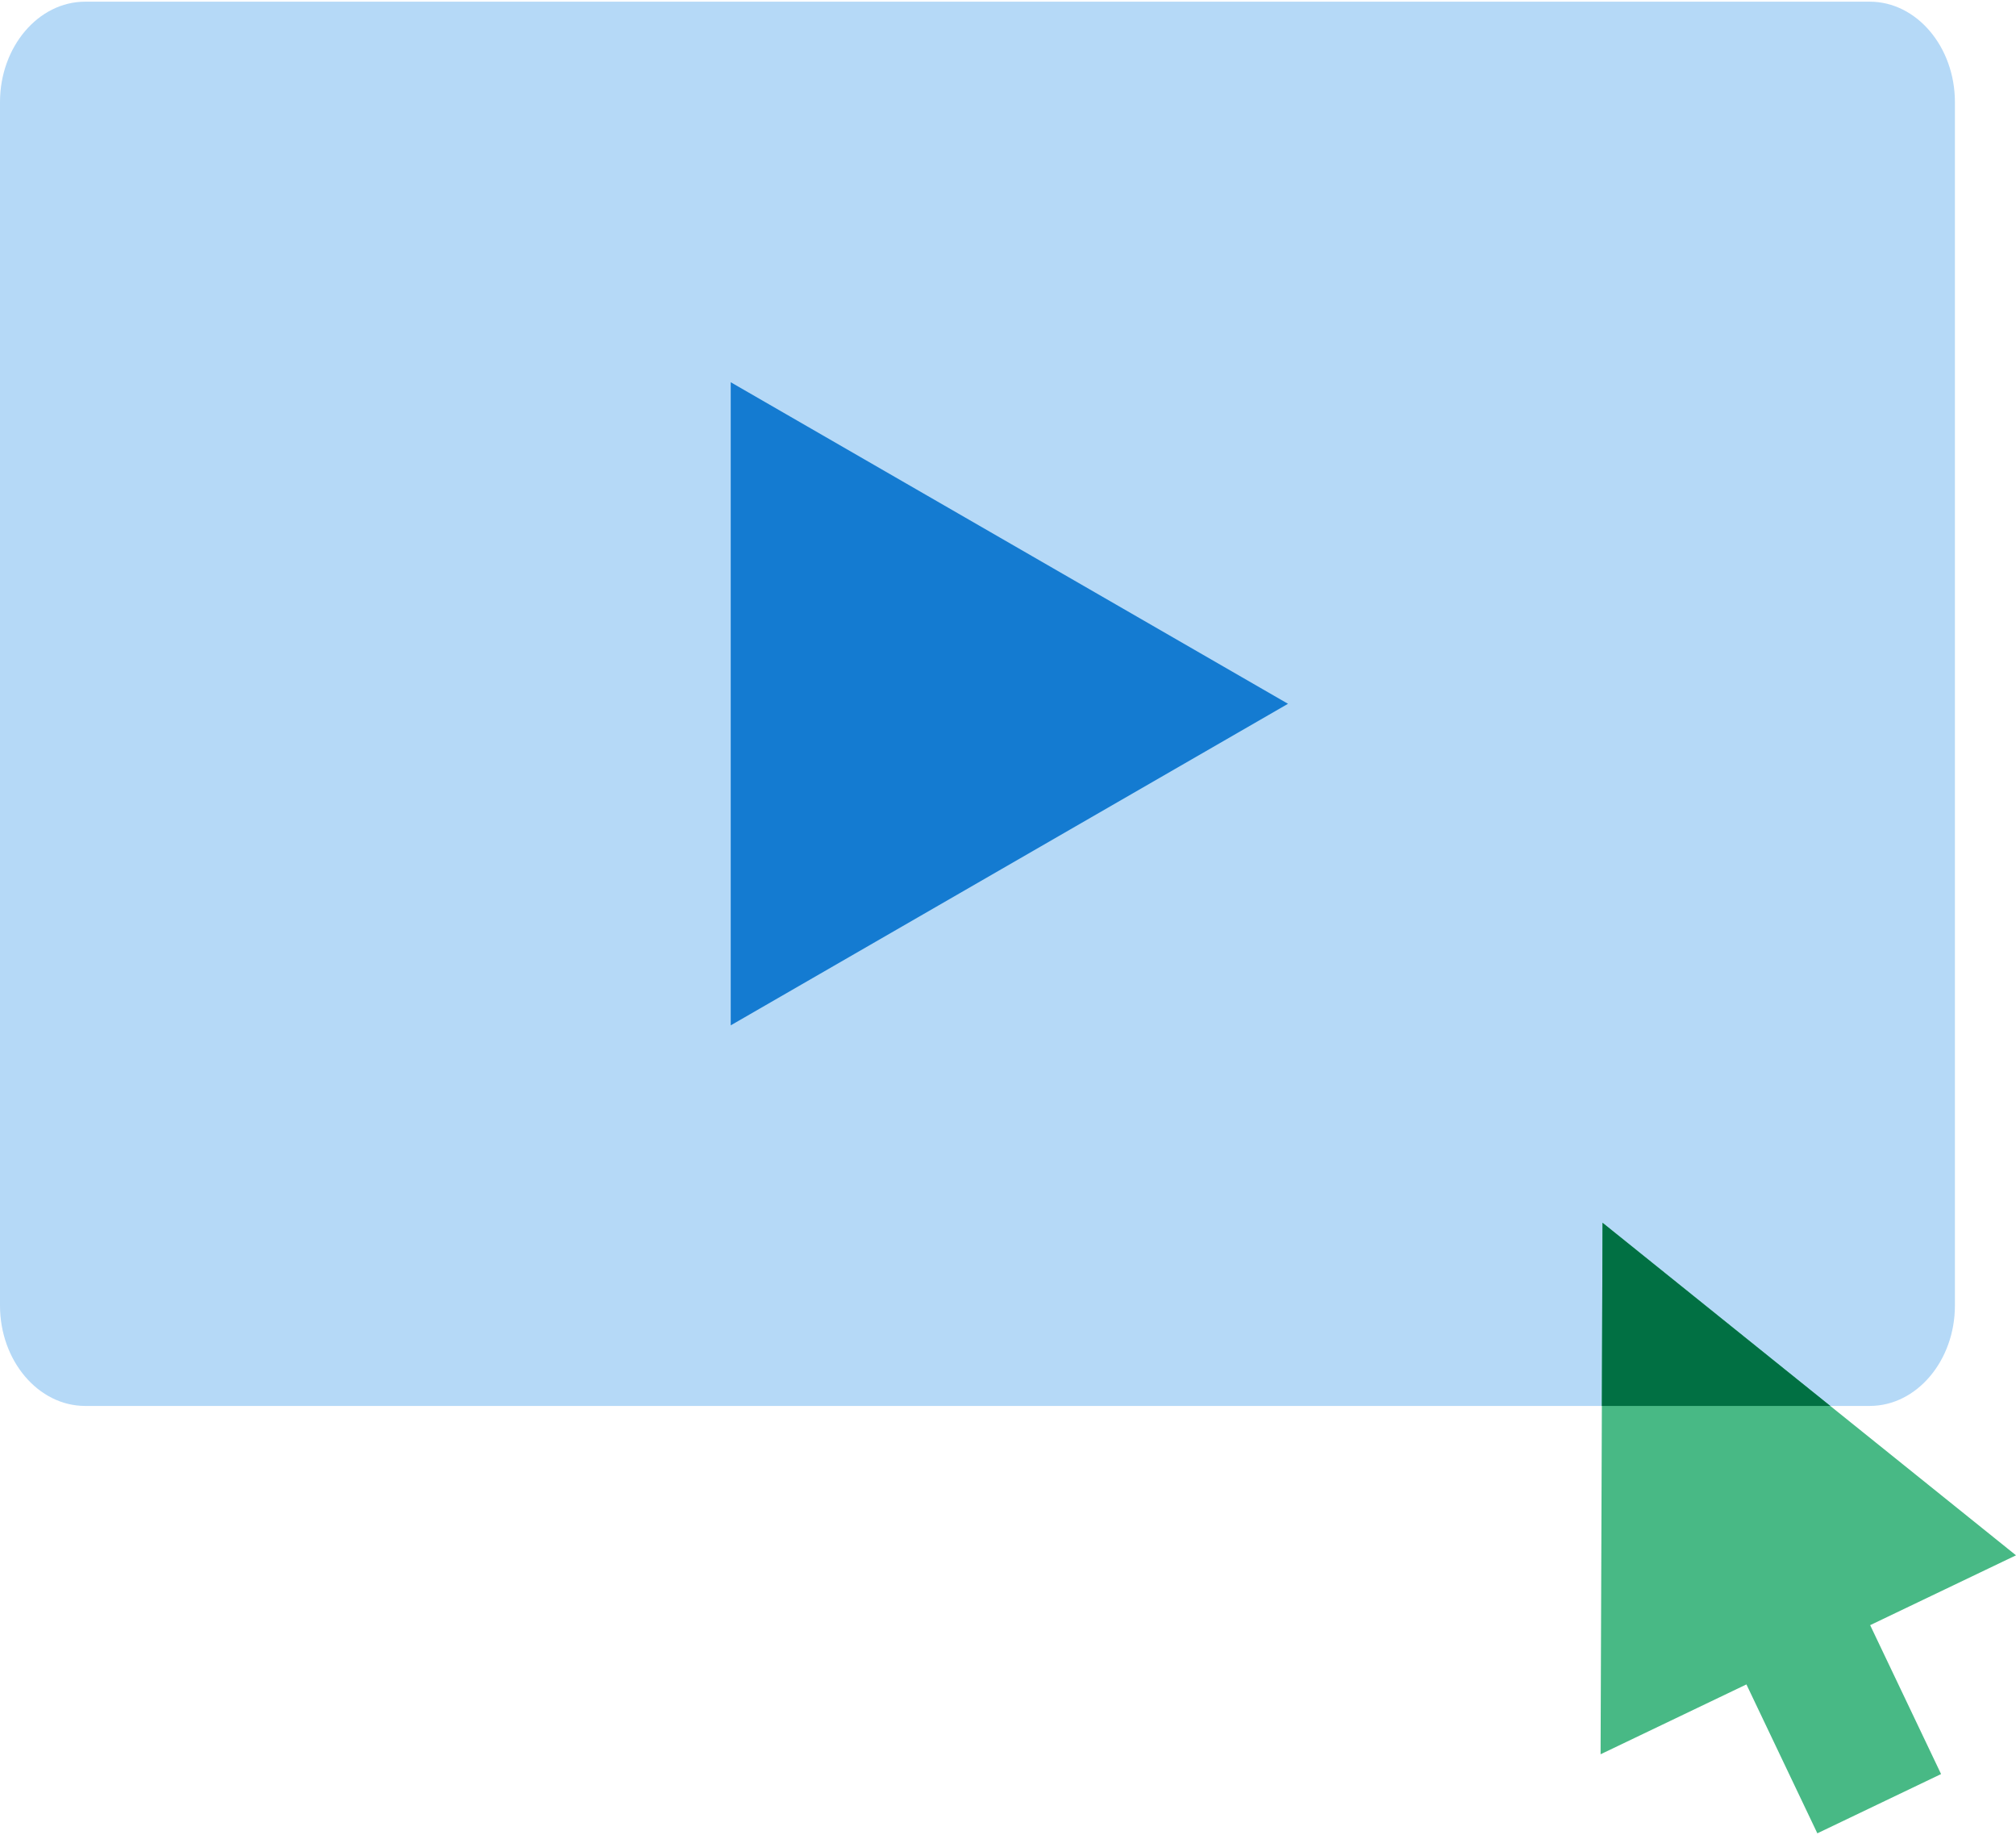
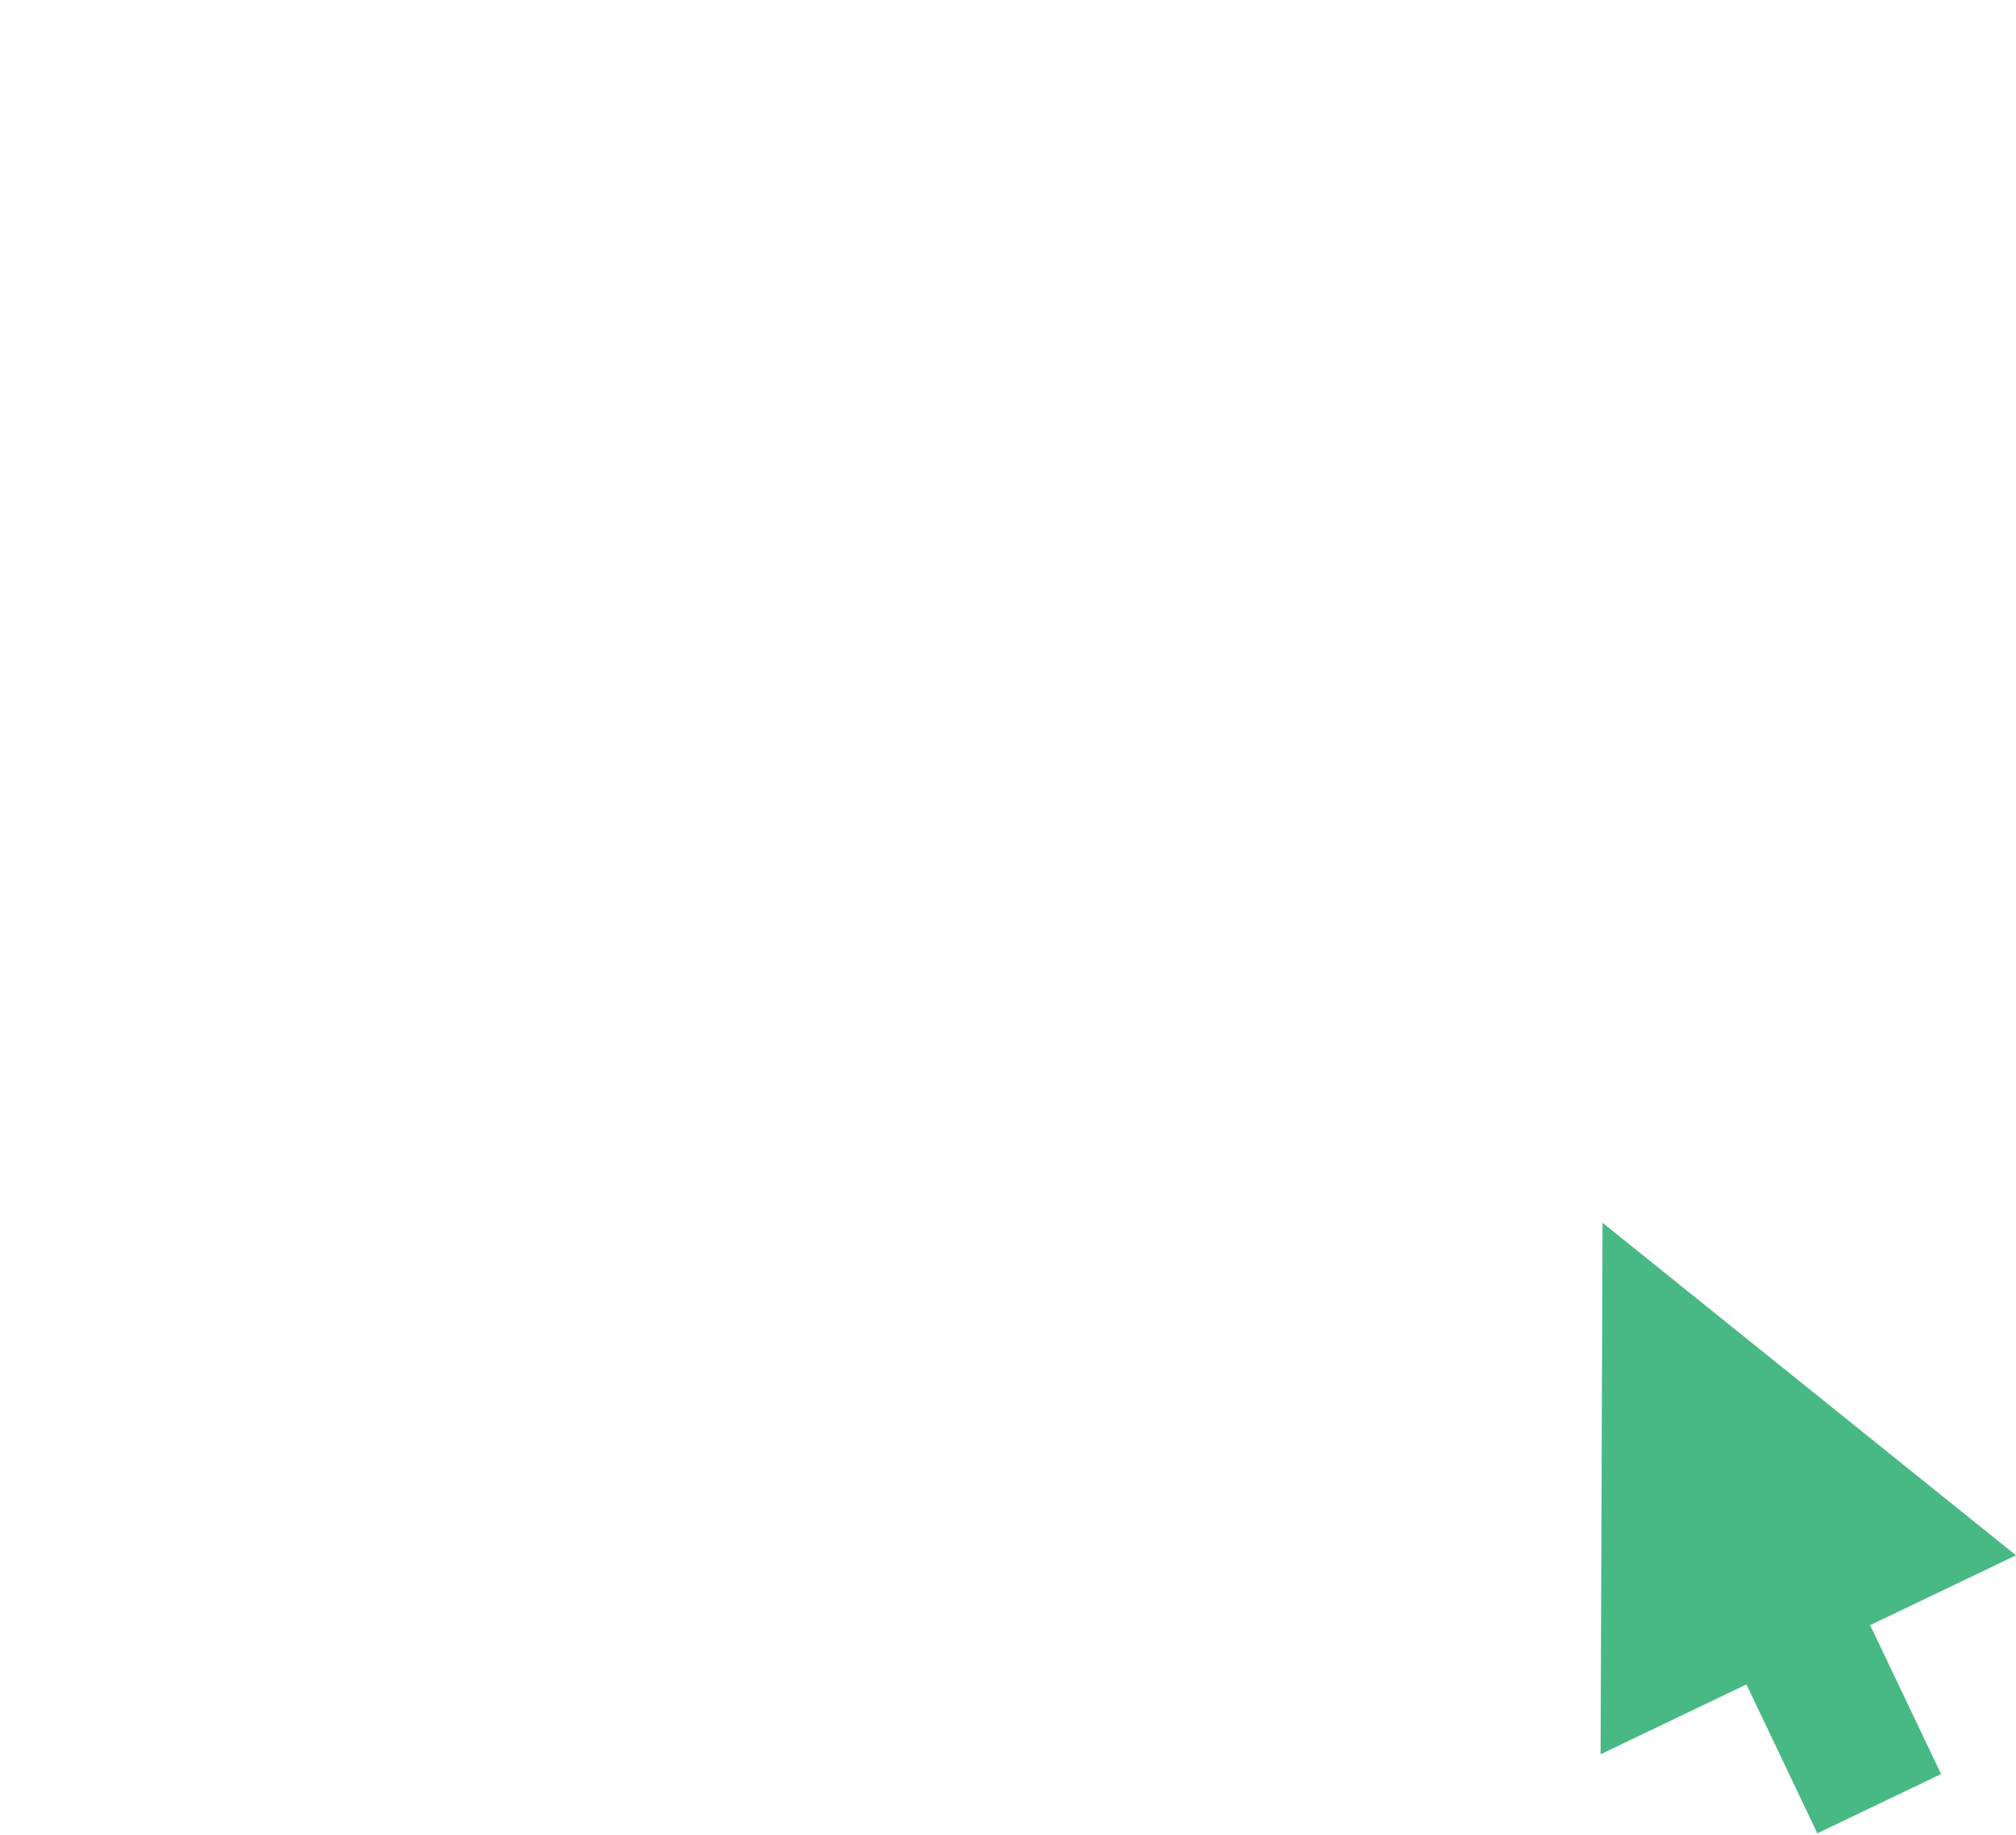
<svg xmlns="http://www.w3.org/2000/svg" width="200px" height="182px" viewBox="0 0 360 327" version="1.1">
  <title>icon-video</title>
  <g id="Generic-concepts-🙆‍♂️" stroke="none" stroke-width="1" fill="none" fill-rule="evenodd">
    <g id="Generic-concepts" transform="translate(-877, -4778)">
      <g id="icon-video" transform="translate(877, 4778)">
-         <path d="M15.201,0 C6.841,0 0,8.067 0,17.926 L0,232.774 C0,242.635 6.841,250.7 15.201,250.7 L333.89,250.7 C342.25,250.7 349.091,242.635 349.091,232.774 L349.091,17.926 C349.091,8.067 342.25,0 333.89,0 L15.201,0 Z" id="Fill-15" fill="#B5D9F7" />
        <polygon id="Fill-243" fill="#48B985" points="285.818 312.888 311.862 300.417 324.526 327 346.62 316.421 333.956 289.838 360 277.368 286.167 218" />
-         <path d="M286.167,218 L326.834,250.7 L286.046,250.7 L286.167,218 Z" id="Combined-Shape" fill="#017043" />
-         <polygon id="Fill-324" fill="#147BD1" points="230 125.347 130.487 67.94 130.487 182.754" />
      </g>
    </g>
  </g>
</svg>